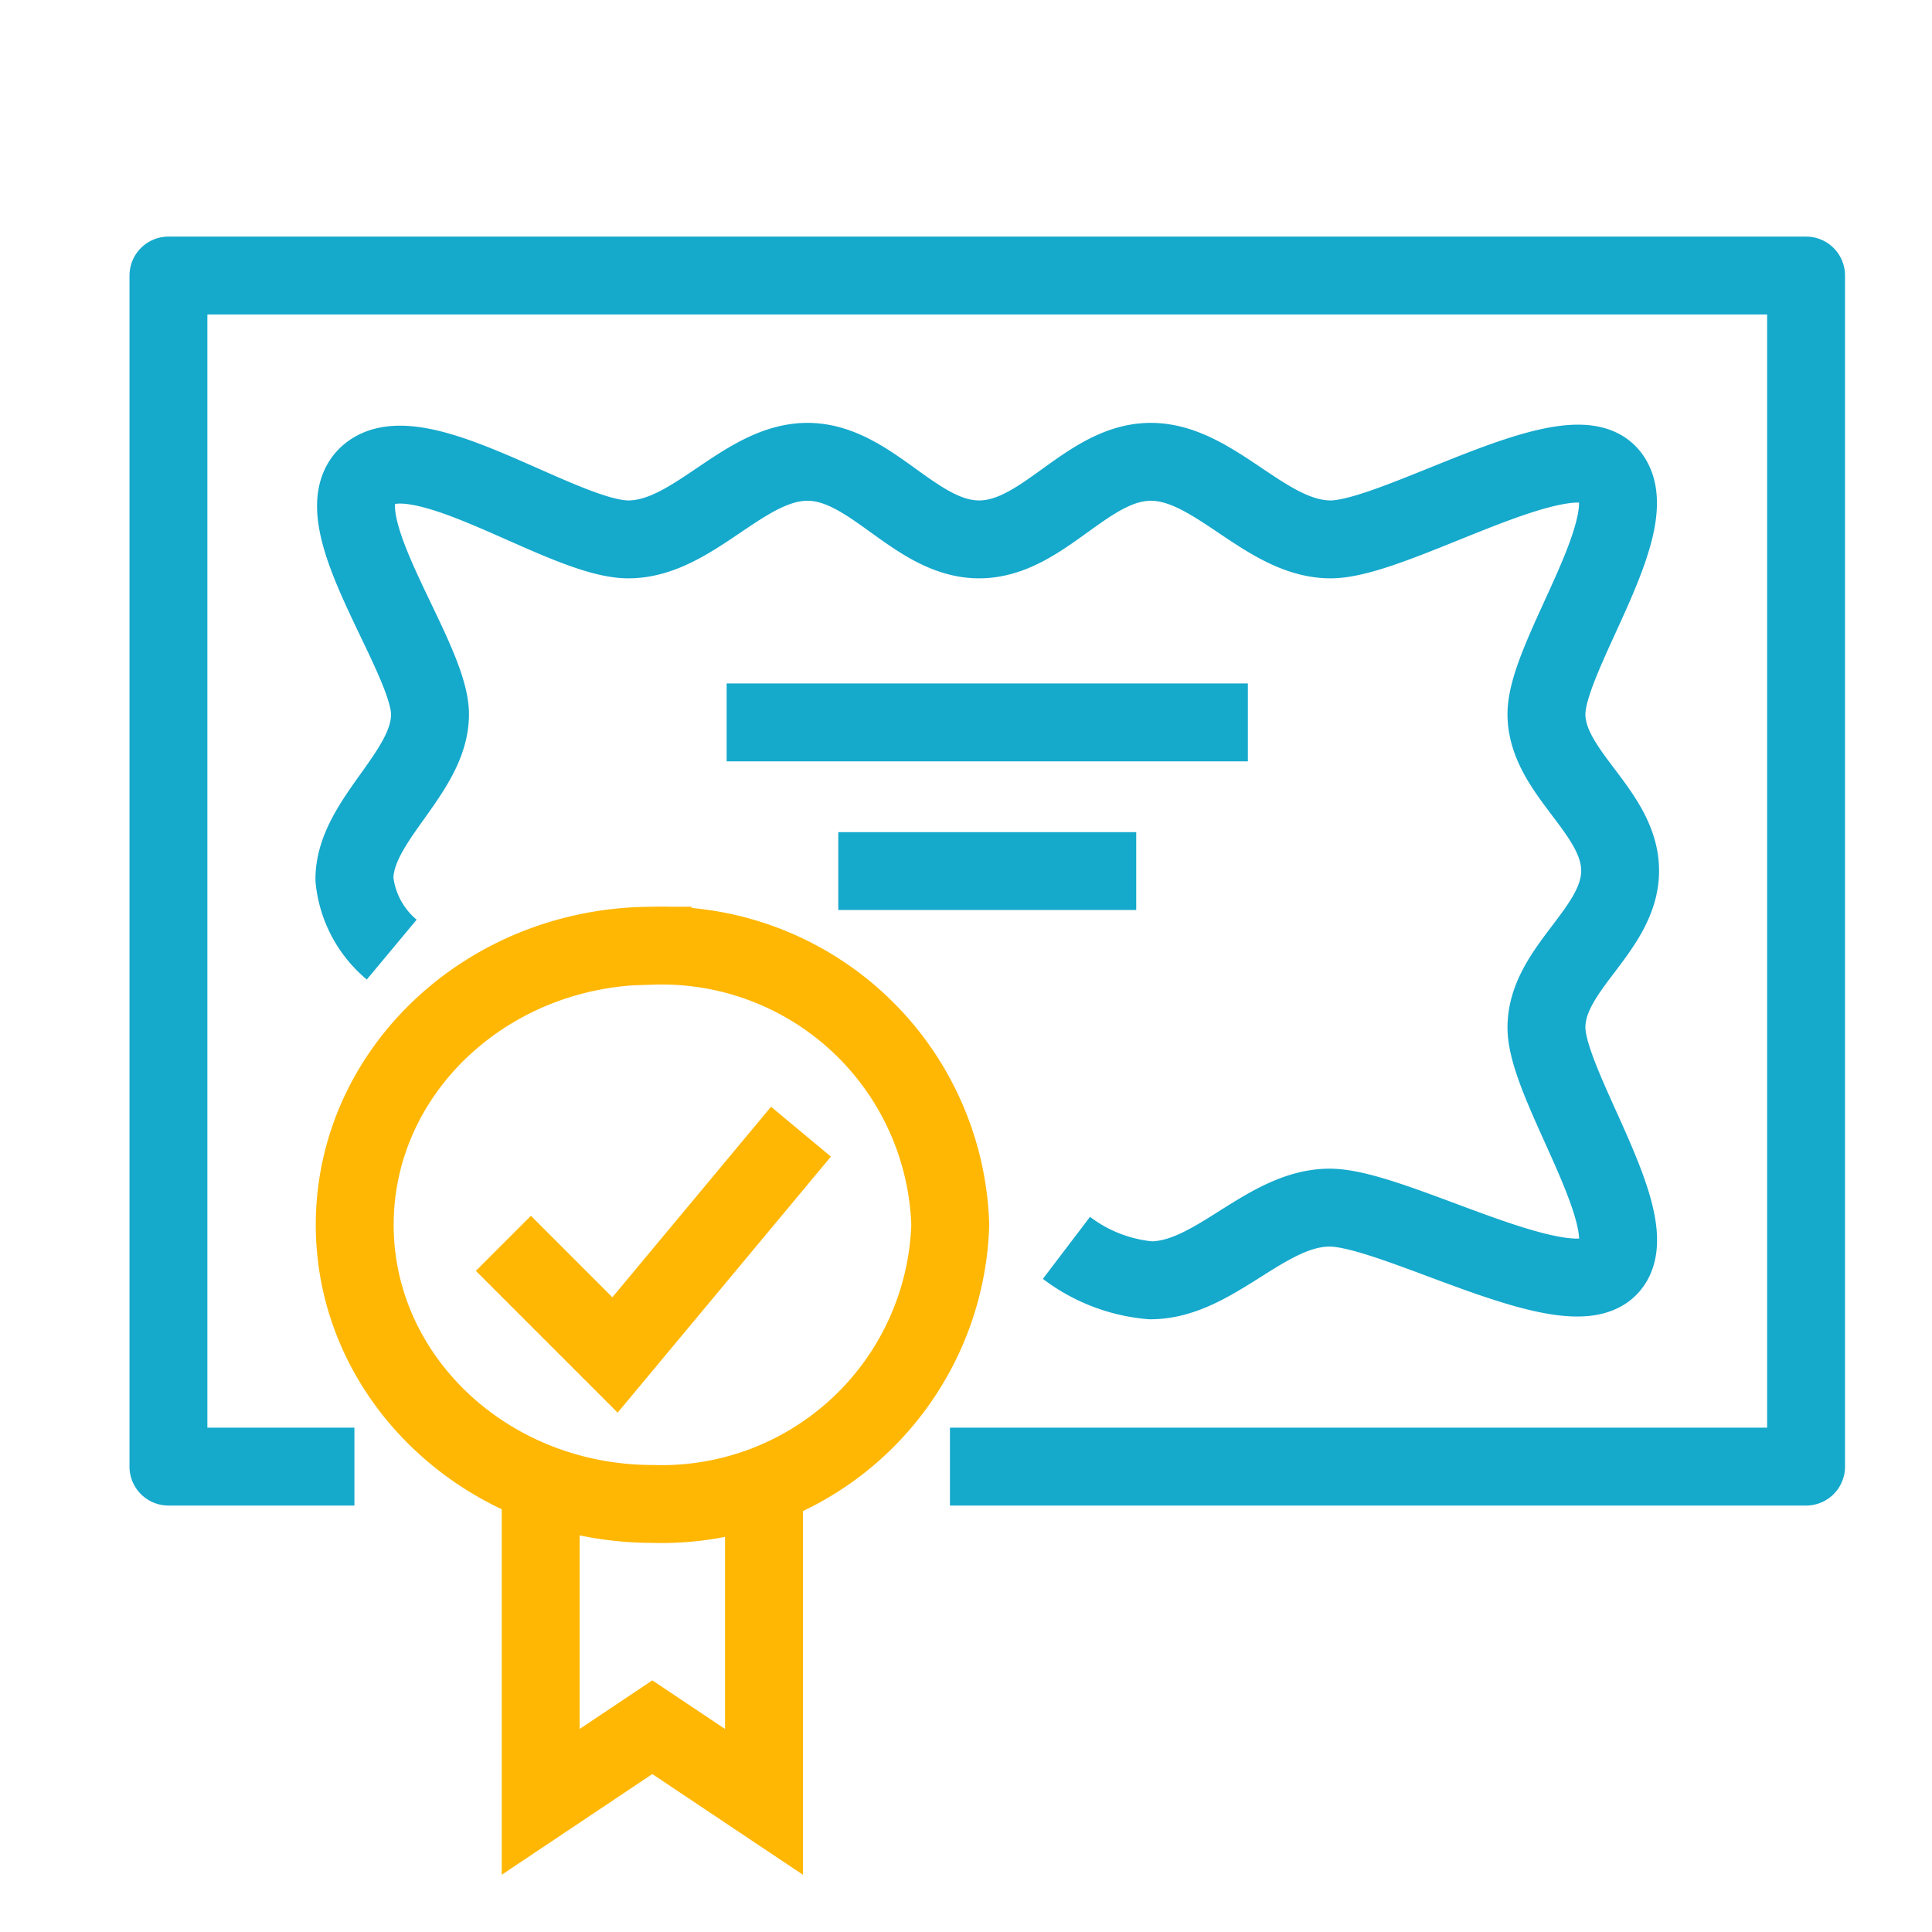
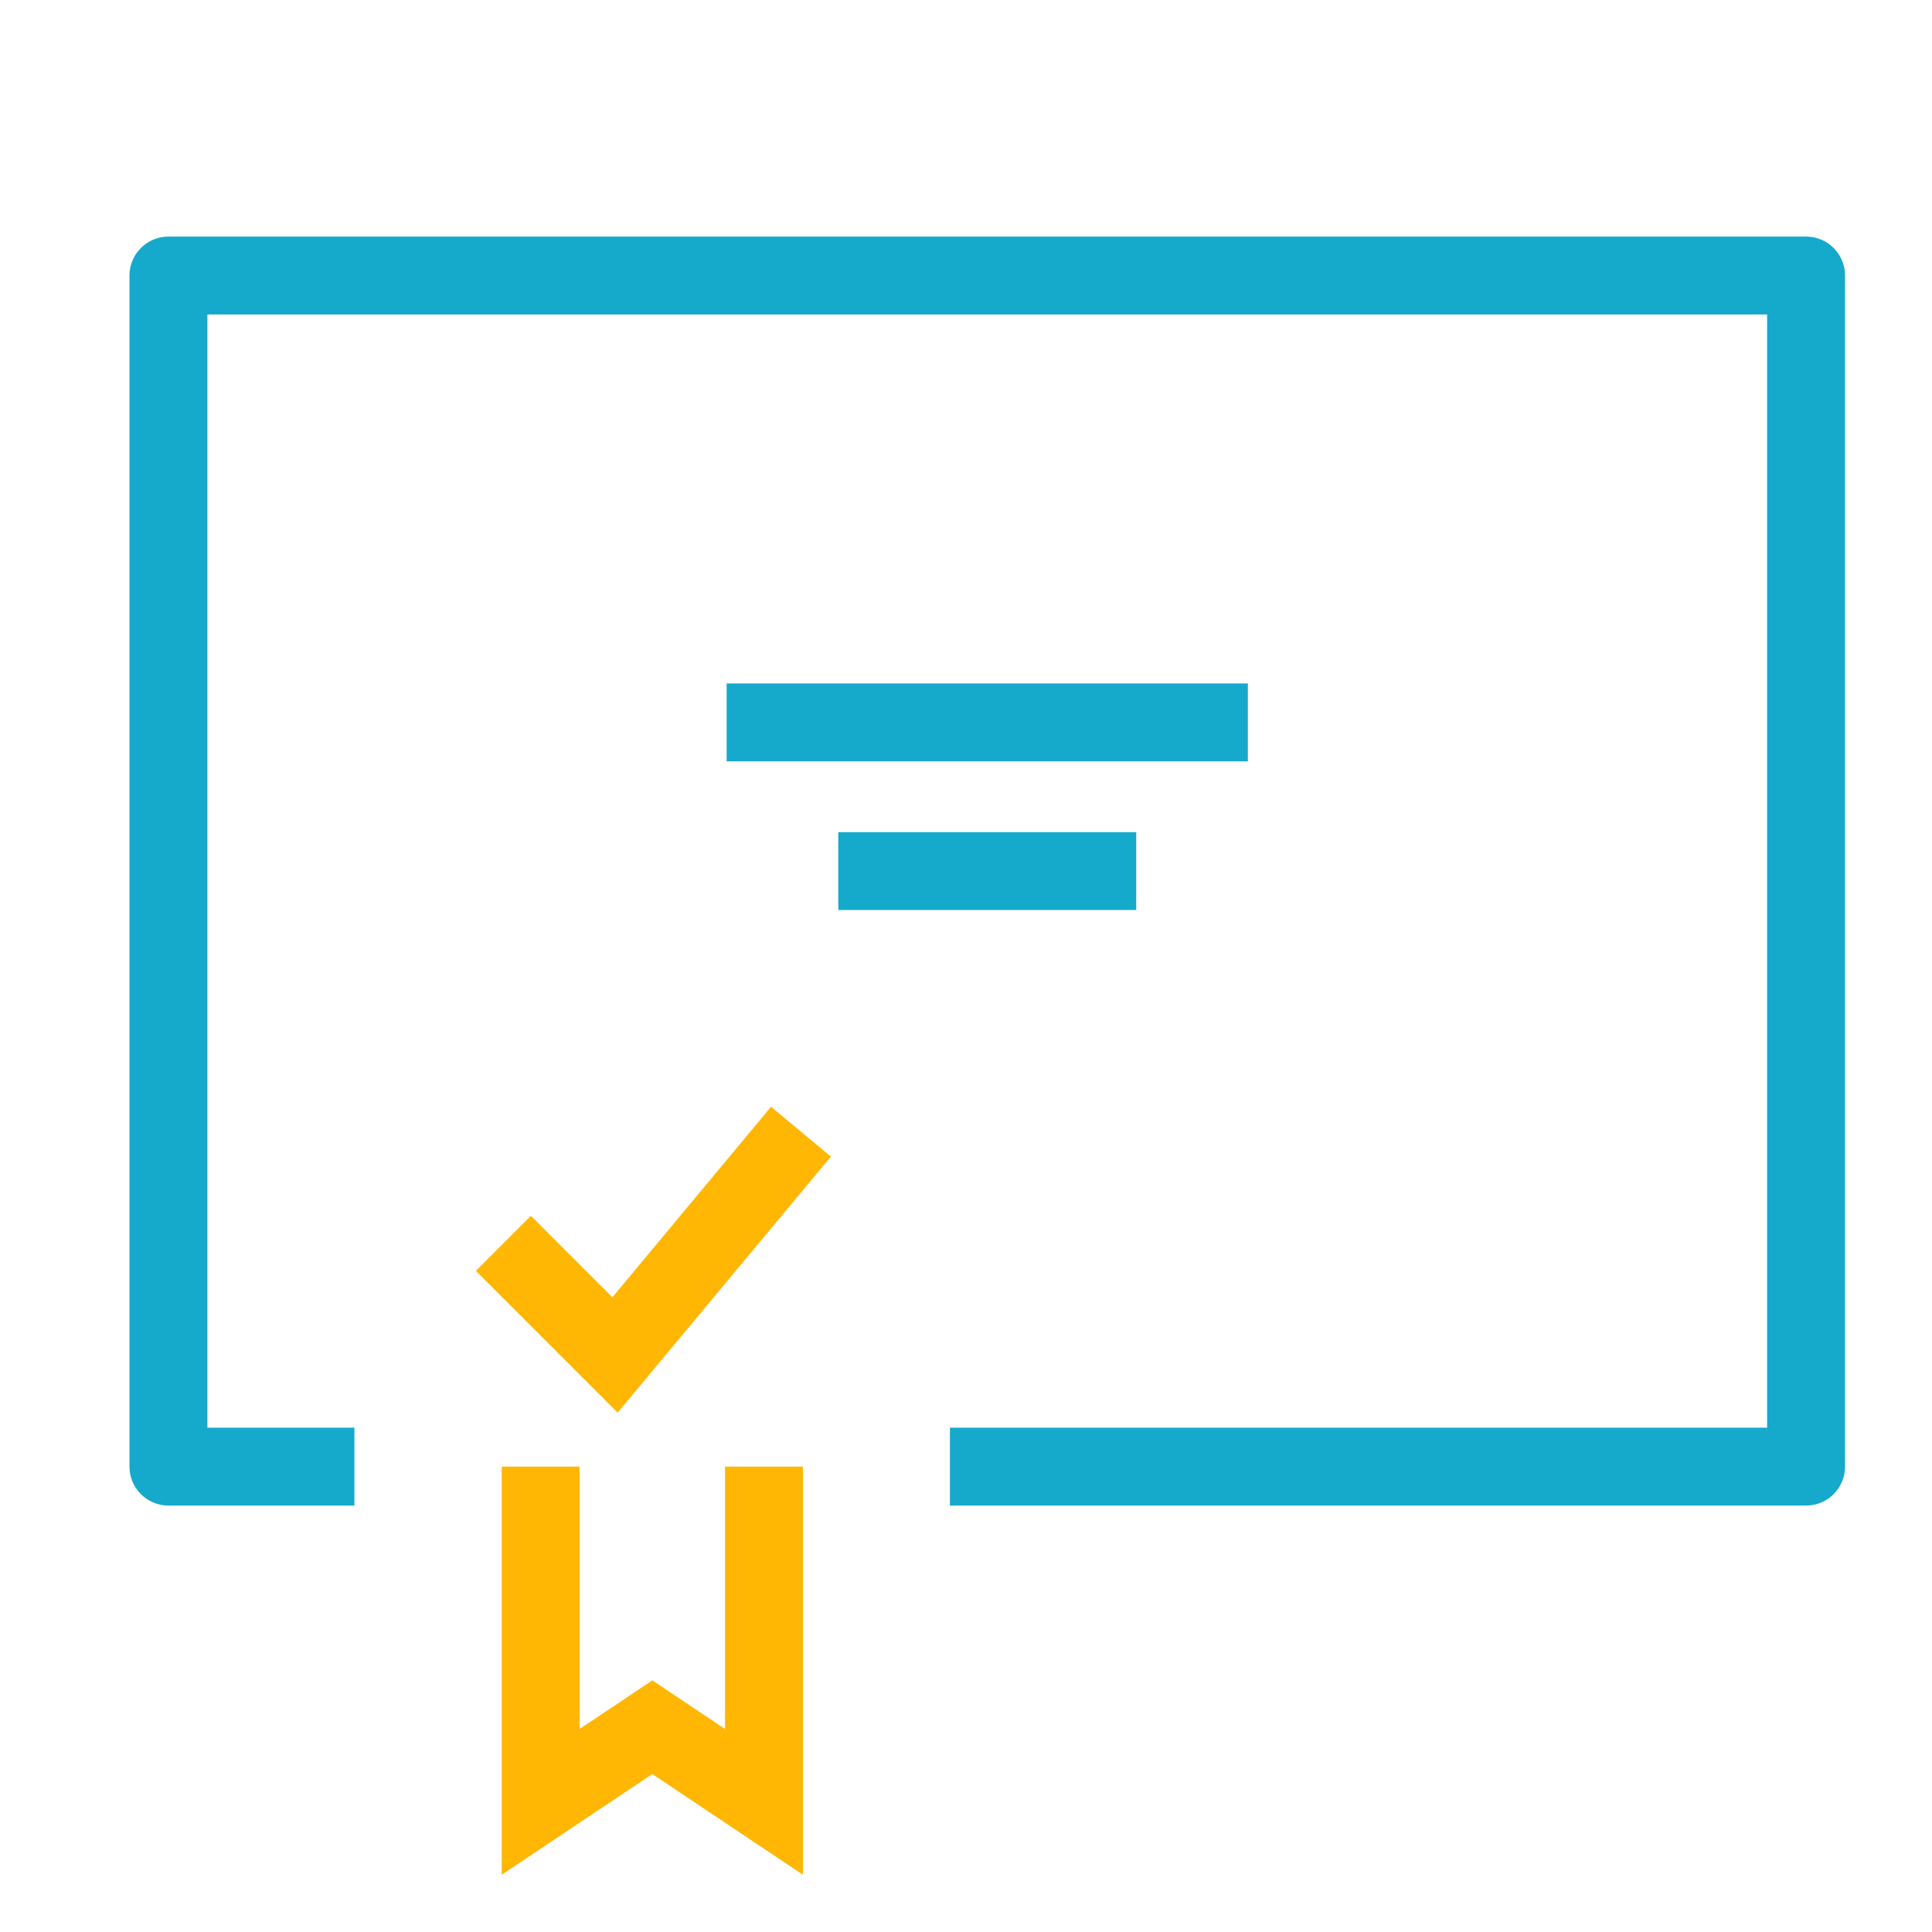
<svg xmlns="http://www.w3.org/2000/svg" id="Layer_1" data-name="Layer 1" width="2.1cm" height="2.1cm" viewBox="0 0 59.53 59.53">
  <g>
-     <path d="M12.07,29.26a3.24,3.24,0,0,1-1.15-2.17c0-1.82,2.33-3.27,2.33-5.08s-3.41-6.09-1.89-7.39,6,2,8,2,3.55-2.39,5.52-2.39,3.32,2.39,5.29,2.39,3.32-2.39,5.29-2.39S39,16.62,41,16.62s7.34-3.39,8.57-2S47.65,20.19,47.65,22s2.27,3,2.27,4.83-2.27,3-2.27,4.83,3.21,6.2,1.89,7.42-6.6-1.87-8.57-1.87-3.55,2.24-5.52,2.24a5,5,0,0,1-2.59-1" style="fill: none;stroke: #15a9cc;stroke-linejoin: round;stroke-width: 2.4px" />
    <polyline points="23.54 45.19 23.54 55.52 20.1 53.22 16.66 55.52 16.66 45.19" style="fill: none;stroke: #ffb703;stroke-miterlimit: 10;stroke-width: 2.4px" />
-     <path d="M29.28,37.74a8.89,8.89,0,0,1-9.17,8.6c-5.07,0-9.18-3.85-9.18-8.6s4.11-8.6,9.18-8.6A8.89,8.89,0,0,1,29.28,37.74Z" style="fill: none;stroke: #ffb703;stroke-miterlimit: 10;stroke-width: 2.4px" />
    <line x1="22.39" y1="22.26" x2="38.45" y2="22.26" style="fill: none;stroke: #15a9cc;stroke-linejoin: round;stroke-width: 2.4px" />
    <line x1="25.83" y1="26.84" x2="35.01" y2="26.84" style="fill: none;stroke: #15a9cc;stroke-linejoin: round;stroke-width: 2.4px" />
    <polyline points="10.92 45.19 5.19 45.19 5.19 8.49 55.65 8.49 55.65 45.19 29.27 45.19" style="fill: none;stroke: #15a9cc;stroke-linejoin: round;stroke-width: 2.4px" />
    <polyline points="15.51 38.31 18.95 41.75 24.68 34.87" style="fill: none;stroke: #ffb703;stroke-miterlimit: 10;stroke-width: 2.4px" />
  </g>
</svg>